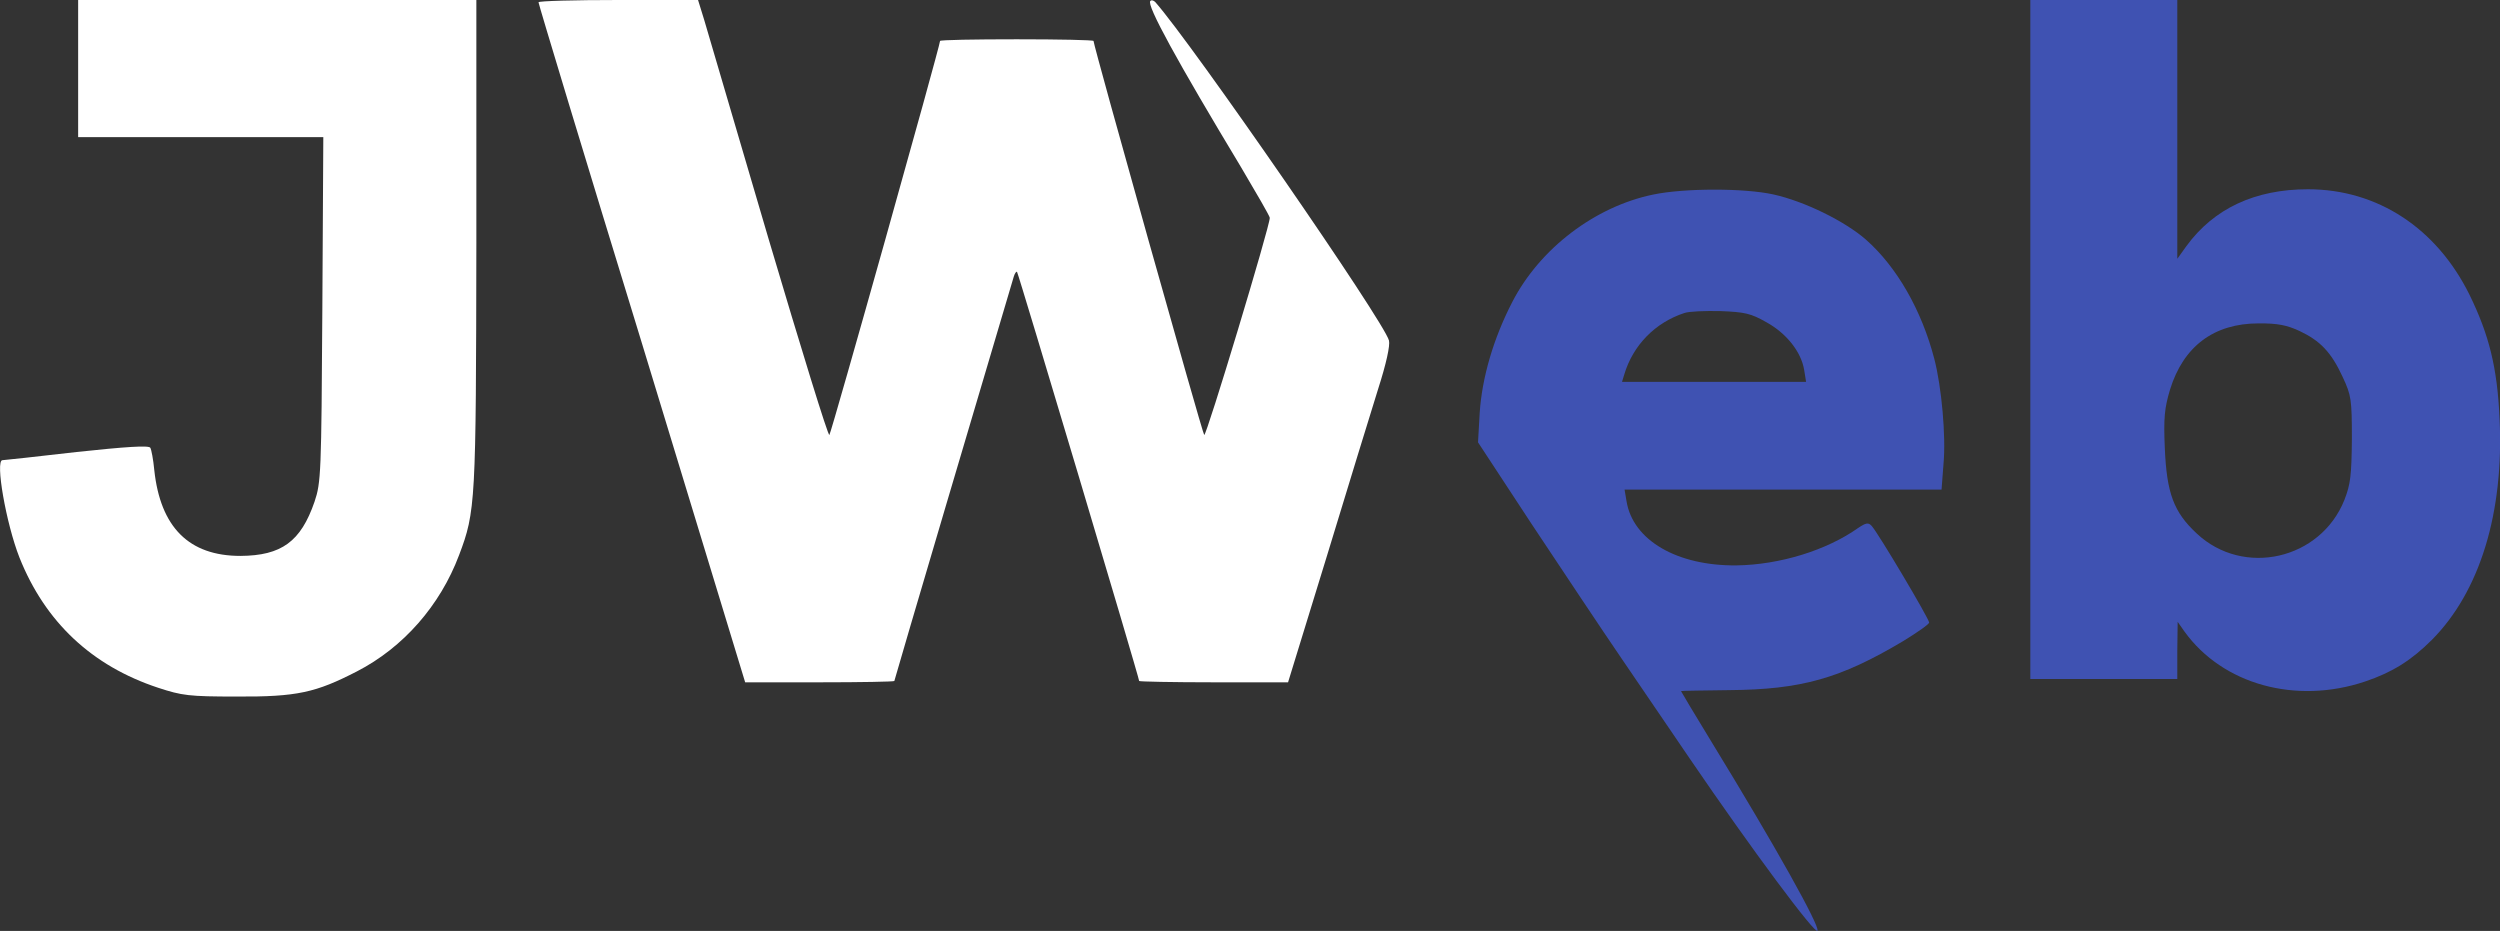
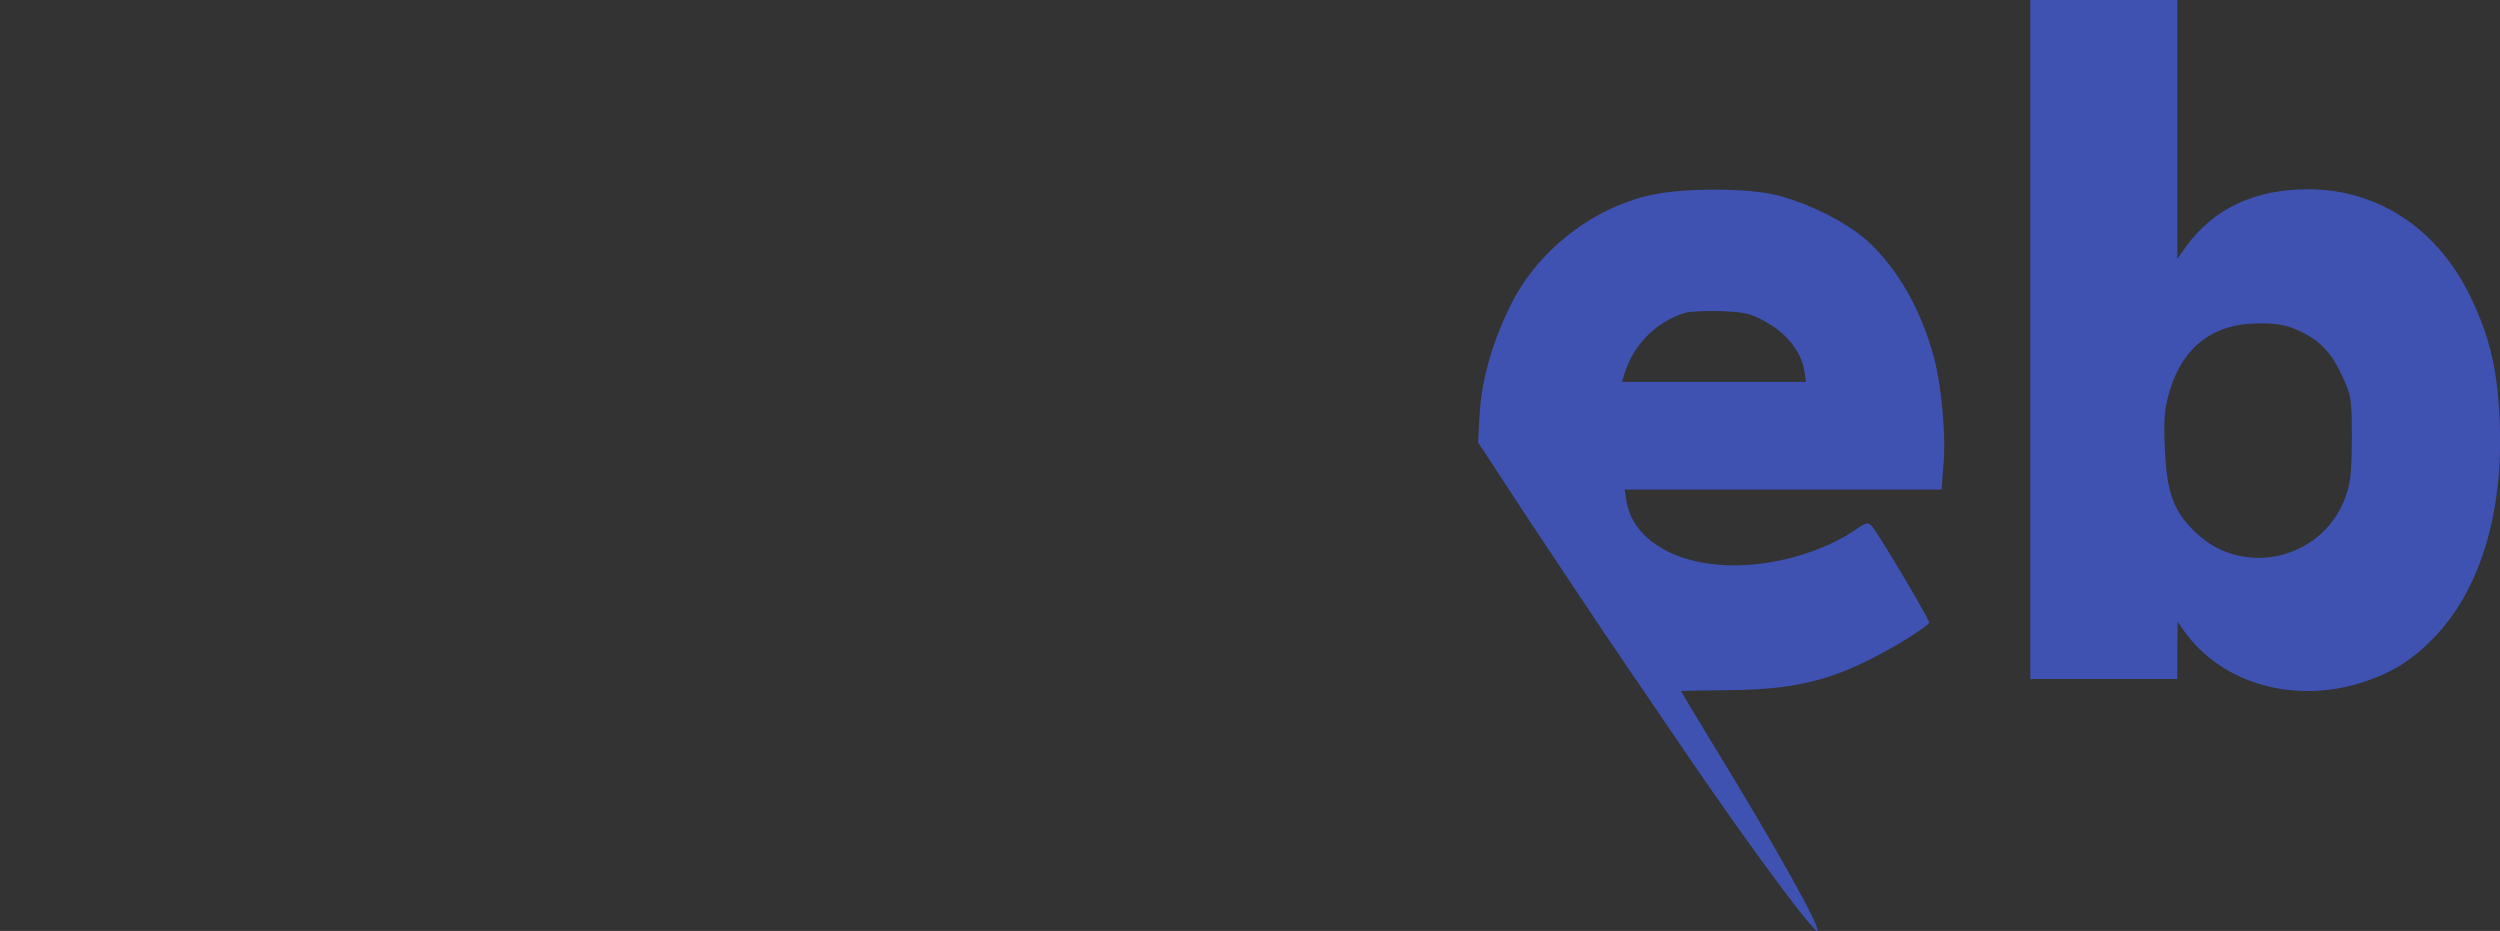
<svg xmlns="http://www.w3.org/2000/svg" version="1.0" id="Warstwa_1" x="0px" y="0px" viewBox="0 0 2844 1059" style="enable-background:new 0 0 2844 1059;" xml:space="preserve">
  <rect x="0" y="0" width="2844" height="1059" fill="#333333" stroke="none" />
  <style type="text/css">
	.st0{fill-rule:evenodd;clip-rule:evenodd;fill:#FFFFFF;}
	.st1{fill-rule:evenodd;clip-rule:evenodd;fill:#3F52B2;}
</style>
  <g>
-     <path class="st0" d="M88.9,78v78h139.6h139.3l-1.1,195.7c-1.1,187.2-1.5,197.2-8.9,219.1c-15.6,45.3-37.5,61.3-84.3,61.6   c-58.3,0-91-32.3-98-97.7c-1.1-11.9-3.3-23.4-4.5-25.3c-1.5-3-28.6-1.1-83.9,4.8c-44.9,5.2-82.8,9.3-84.3,9.3   c-8.5,0,4.1,72,19.3,110.7c29.3,73.5,82.4,123.3,157.8,148.2c27.1,8.9,34.9,10,89.1,10c69.1,0.4,90.2-4.5,137-28.6   c52.7-27.1,94.7-75,116.2-132.2c18.9-49.8,19.3-59.4,19.7-356.1V0H315.5H88.9V78z" />
-     <path class="st0" d="M612.6,2.6c0,1.9,52.7,176.4,117.7,388.1l117.4,385.5h85c46.4,0,84.7-0.7,84.7-1.5   c0-1.5,111-376.6,135.9-460.1c1.1-3.7,3-6.3,3.7-5.2c1.5,1.5,138.9,461.6,138.9,465.3c0,0.7,38.3,1.5,84.7,1.5h84.7l44.2-143.7   c24.1-79.5,50.5-164.9,58.3-190.1c9.3-29,13.7-49.4,12.3-55c-5.2-21.2-223.9-337.6-265.9-385.1c-1.9-1.9-4.5-2.6-5.6-1.1   c-4.5,4.5,30.5,68.3,103.2,189c17.8,30.1,32.7,55.7,32.7,57.6c0.4,8.5-72.4,249.6-74.6,247c-2.2-2.2-125.9-442.7-125.9-448.2   c0-1.1-39.4-1.9-87.3-1.9c-47.9,0-87.3,0.7-87.3,1.9c0,5.6-123.7,446-125.9,448.2c-1.5,1.5-32.3-98.8-69.1-222.8   C838,147.8,804.9,36,801.2,23l-7.1-23h-90.6C653.4,0,612.6,1.1,612.6,2.6z" />
    <path class="st1" d="M2309.7,386.2v386.2h83.6h83.6v-32.7l0.4-32.3l7.8,11.1c43.5,60.2,126.6,83.2,205.4,56.8   c30.8-10.4,52.4-23.8,76.1-47.5c54.6-55,82.1-144.8,76.9-251.8c-2.6-57.9-11.9-95.1-34.2-140.7c-37.5-75.8-104.7-120-183.8-120   c-60.2,0-107,21.9-138.2,64.6l-10.4,14.5V147.4V0h-83.6h-83.6V386.2z M2616.1,376.6c23.4,11.1,36,24.1,49,52.4   c9.7,20.8,10.4,25.3,10.4,70.6c-0.4,41.2-1.5,51.2-8.5,69.1c-27.1,68-114.8,88-167.9,38.3c-26.4-24.5-34.2-46-36.4-96.9   c-1.5-34.5-0.4-45.7,5.9-66.8c15.2-49.4,50.1-75.4,100.6-75.4C2591.2,367.7,2601.6,369.9,2616.1,376.6z" />
    <path class="st1" d="M1880.8,221.3c-66.5,13.7-129.2,61.6-160.4,122.2c-21.5,41.6-34.5,86.2-37.1,126.3l-1.9,33.4l60.9,92.8   c33.8,50.9,80.2,120.7,103.6,154.9c23.4,34.2,57.9,85,77.2,113.3c69.4,101.8,142.6,200.2,144.5,194.6   c2.2-6.3-47.5-95.4-119.6-213.2c-19.7-32.3-35.7-59-35.7-59.4c0-0.4,24.5-0.7,55-1.1c81.7-0.7,125.9-13,197.6-55.7   c16.3-10,29.7-19.3,29.7-21.2c0-4.1-58.3-102.5-65.4-109.9c-3.7-4.1-6.3-3.7-15.2,2.2c-36,25.6-89.5,42-138.5,42.7   c-67.6,0.7-118.1-28.6-125.2-73.2l-2.2-13h180.5h180.1l2.2-29c3-31.6-2.2-88-10.4-119.6c-14.5-55.7-42.7-104.7-77.6-135.6   c-24.1-21.2-70.2-43.8-105.5-51.6C1984.4,213.9,1916.4,213.9,1880.8,221.3z M2009.3,366.5c23,12.6,39.7,33.8,43.1,54.2l2.2,13.7   h-104.7h-104.7l2.6-8.5c10-33.4,35.3-59,68.3-69.8c5.2-1.9,23.8-2.6,41.2-2.2C1984.8,355,1991.8,356.5,2009.3,366.5z" />
  </g>
  <g>
</g>
  <g>
</g>
  <g>
</g>
  <g>
</g>
  <g>
</g>
  <g>
</g>
  <g>
</g>
  <g>
</g>
  <g>
</g>
  <g>
</g>
  <g>
</g>
  <g>
</g>
  <g>
</g>
  <g>
</g>
  <g>
</g>
</svg>